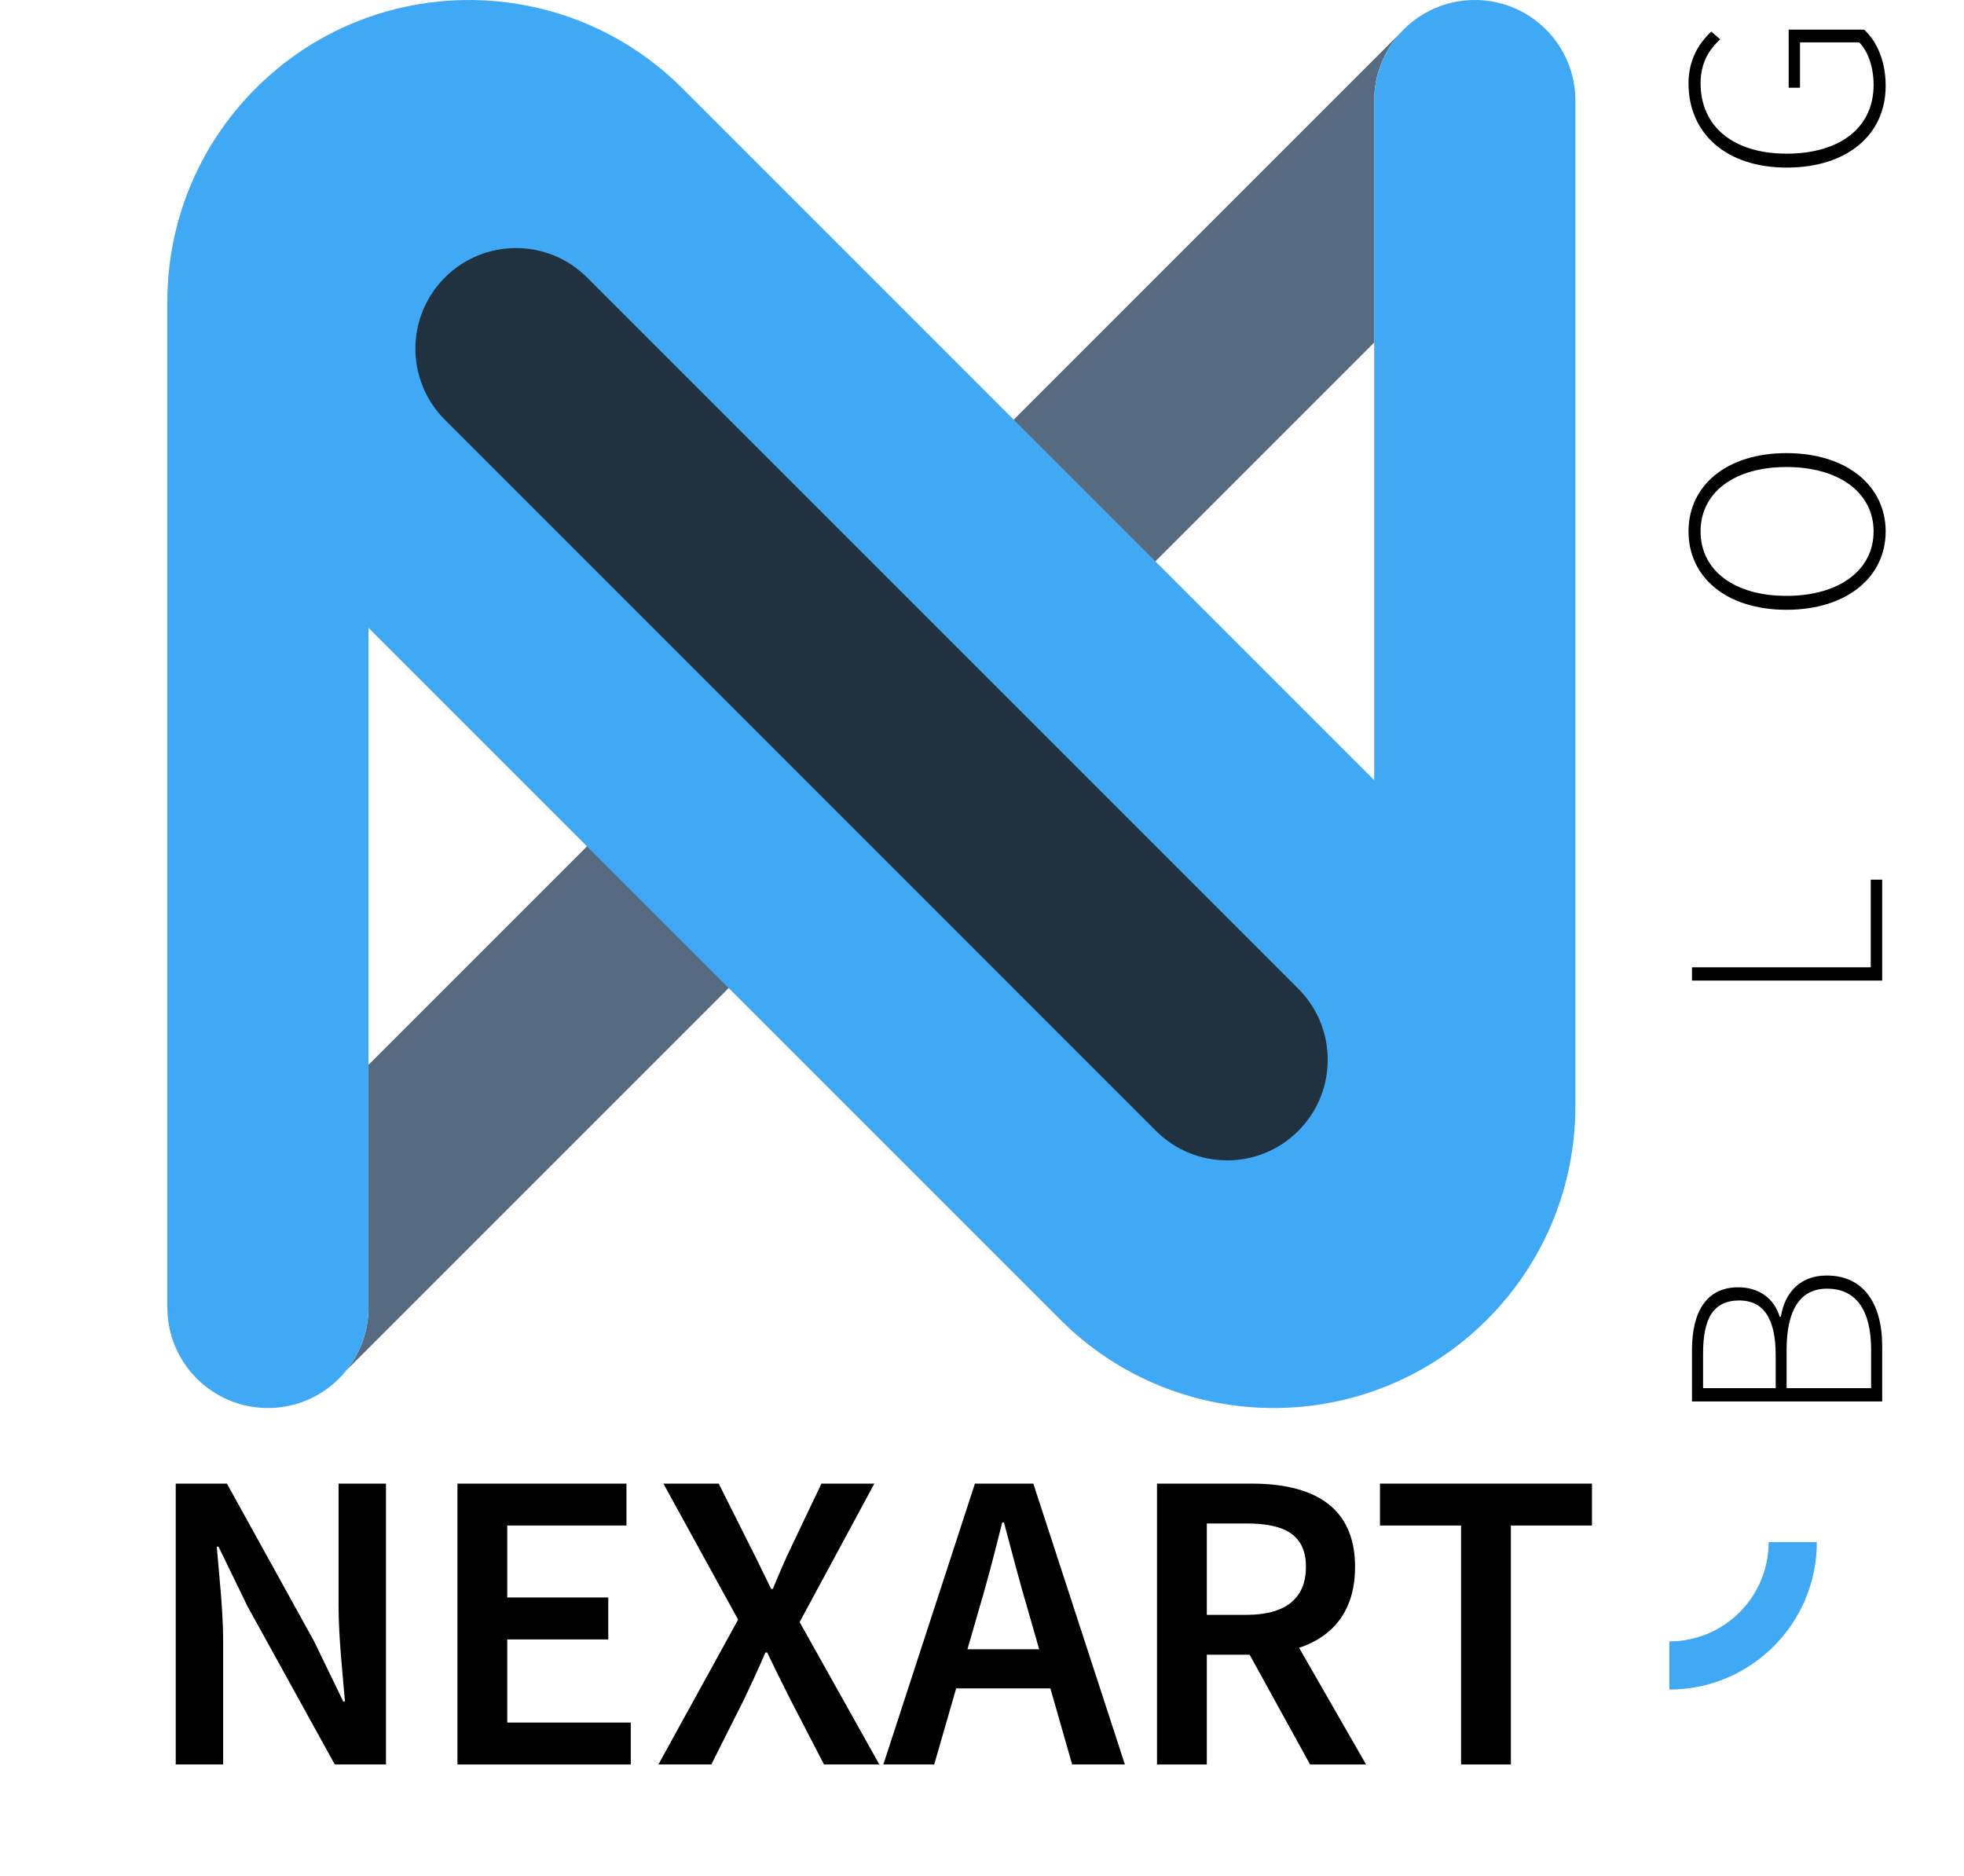
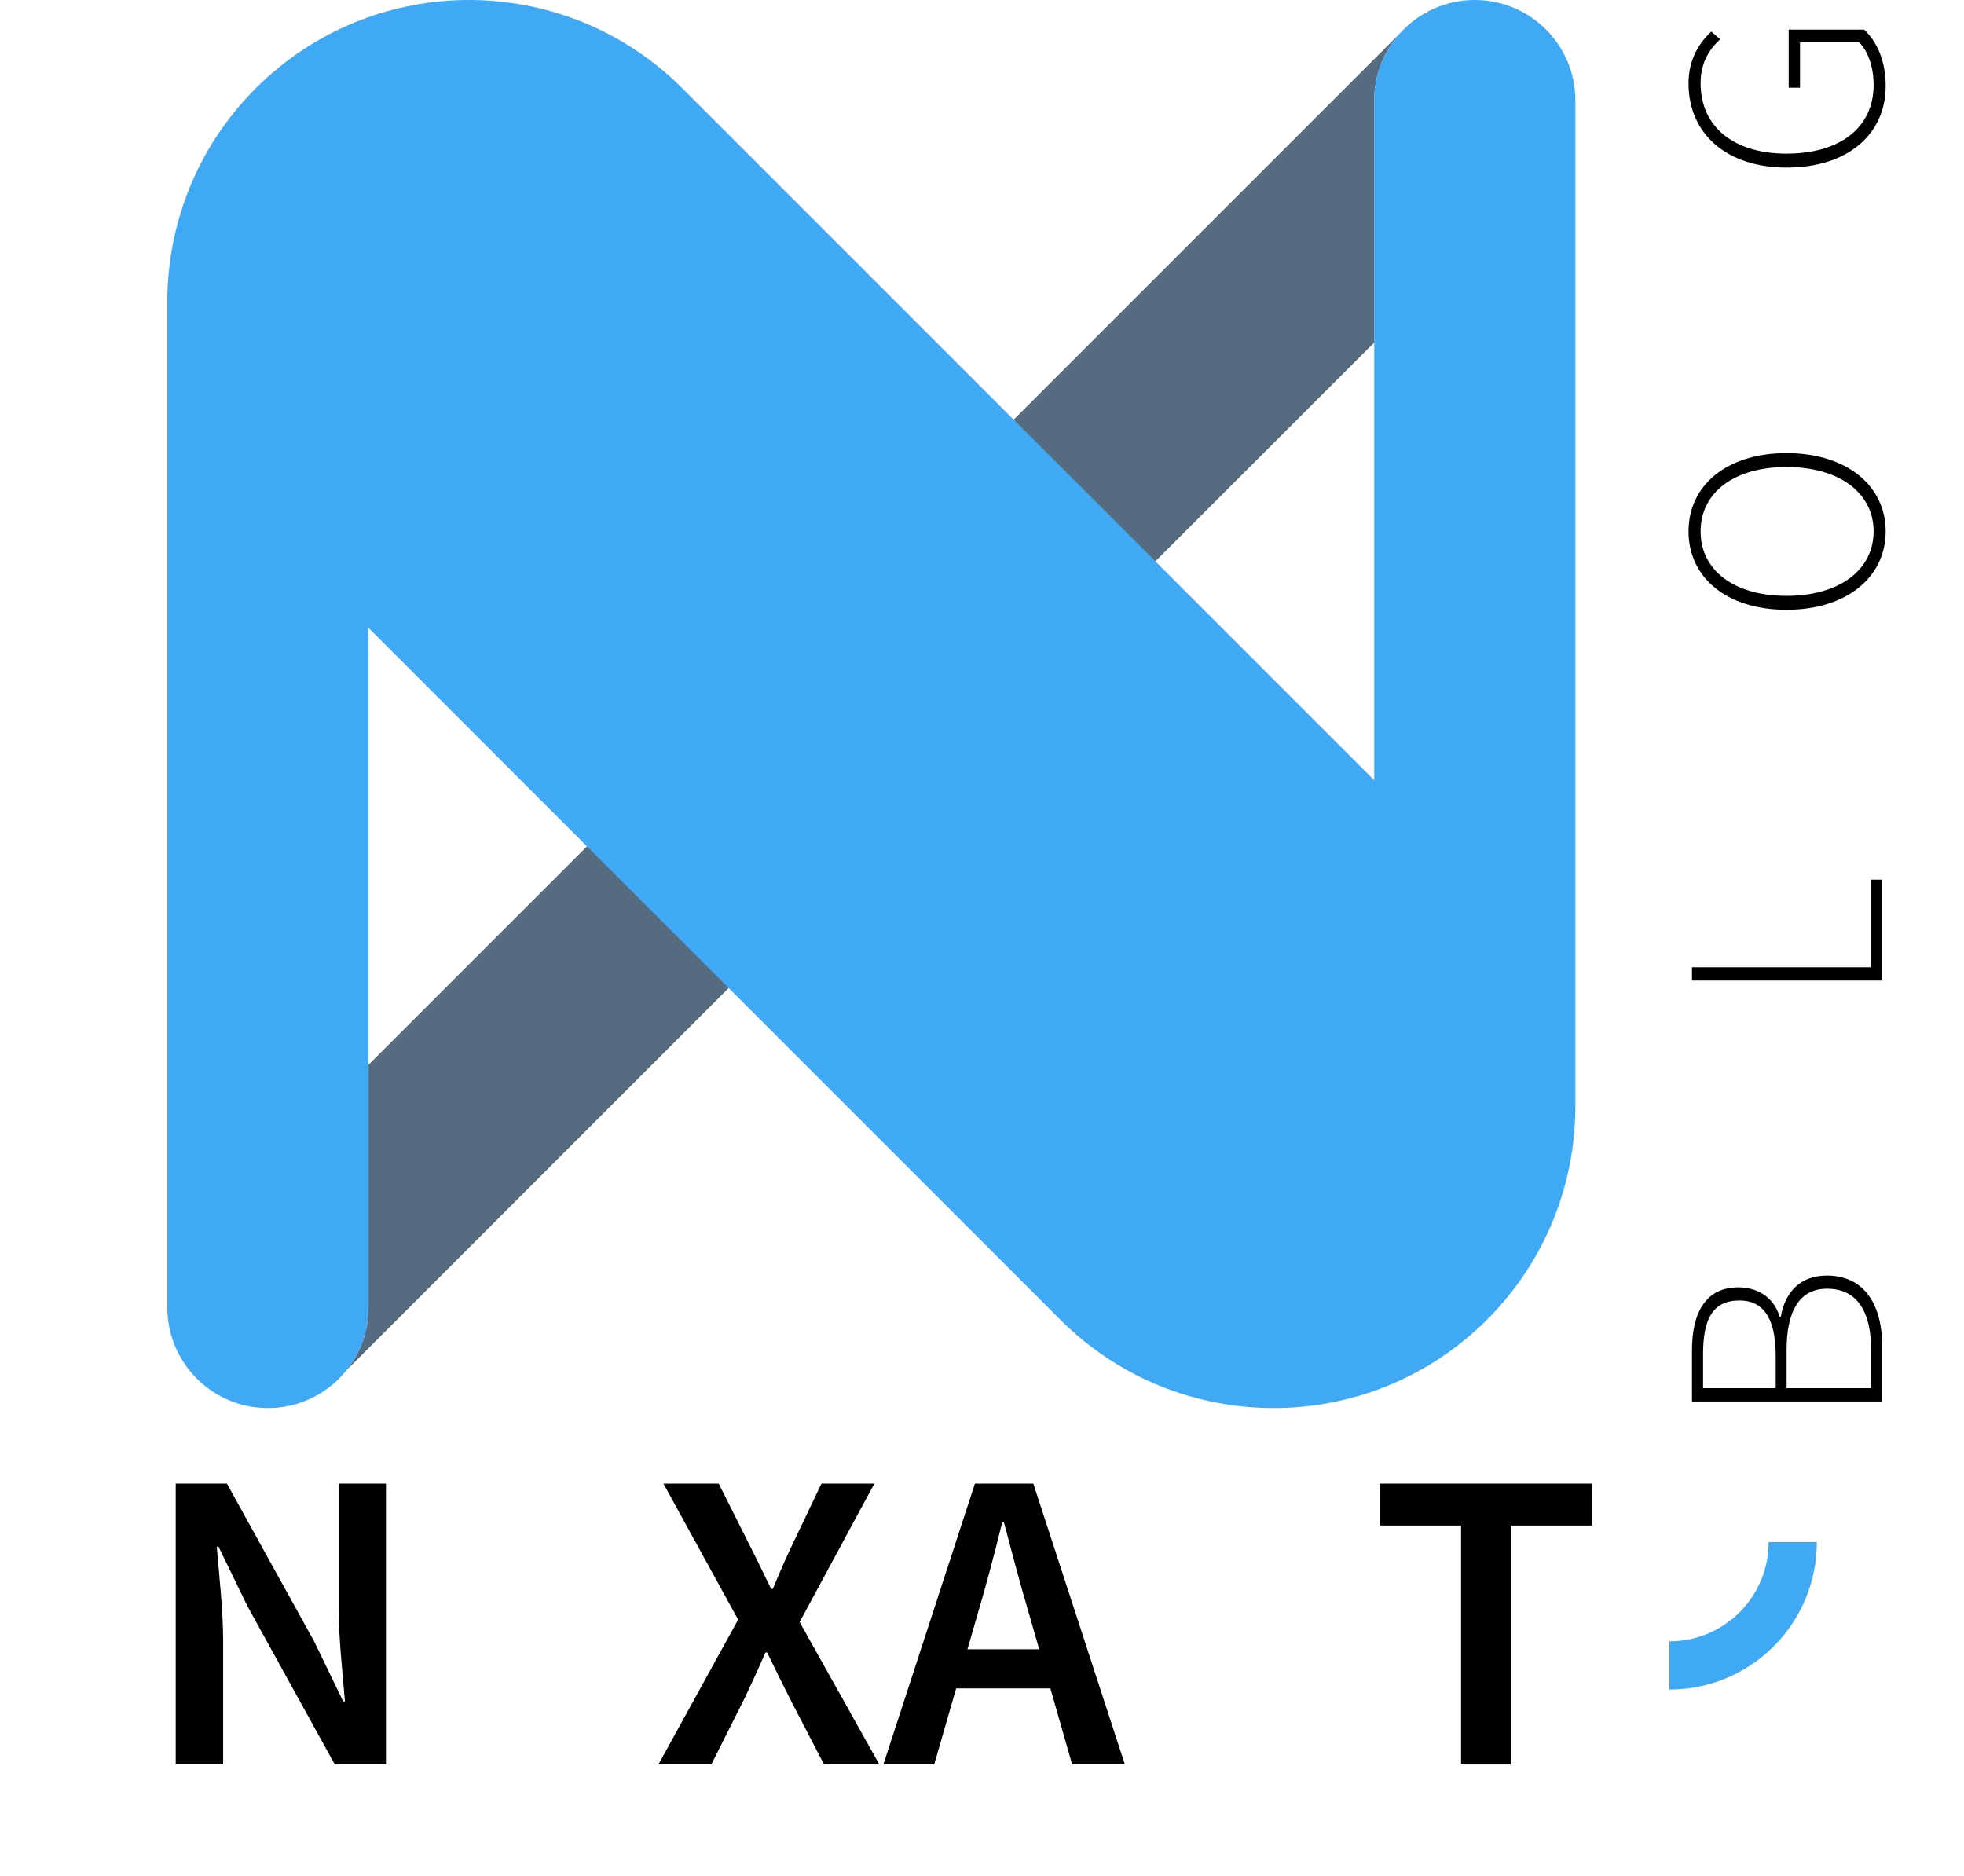
<svg xmlns="http://www.w3.org/2000/svg" id="uuid-81c2a983-fb46-4bd7-a62d-8fd4f76e1734" data-name="Ebene 1" viewBox="0 0 3932.23 3756.67">
  <g id="uuid-51b85885-3652-421a-92d4-102e3357ee33" data-name="Ebene 2">
    <g>
      <g>
        <path d="M3387.6,2805.89v-102.98c0-76.51,29.01-125.52,92.58-125.52,39.65,0,71.43,20.57,82.99,58.83h2.31c8.32-49.35,39.18-82.41,92-82.41,73.28,0,110.96,55.59,110.96,141.7v110.38h-380.84ZM3555.2,2713.54c0-78.13-27.51-109.81-72.47-109.81-53.29,0-72.93,36.87-72.93,106.69v68.89h145.41v-65.77ZM3746.26,2702.44c0-75.71-27.39-122.29-88.42-122.29-54.79,0-80.79,44.5-80.79,122.29v76.86h169.22v-76.86Z" />
        <path d="M3387.6,1963.29v-26.58h357.96v-175.46h22.88v202.04h-380.84Z" />
        <path d="M3576.81,1220.89c-120.55,0-196.14-65.3-196.14-156.84s75.65-156.84,196.14-156.84,198.57,65.3,198.57,156.84-78.02,156.84-198.57,156.84ZM3576.81,935.06c-105.64,0-171.99,51.67-171.99,128.99s66.35,128.99,171.99,128.99,174.42-51.67,174.42-128.99-68.77-128.99-174.42-128.99Z" />
        <path d="M3577.27,335.53c-120.78,0-196.6-67.96-196.6-168.52,0-51.32,24.16-83.45,45.54-103.79l17.8,15.6c-21.38,19.53-39.18,46.35-39.18,87.84,0,87.27,66.46,141.01,172.11,141.01s174.3-50.97,174.3-137.78c0-34.33-10.63-66.69-28.78-85.07h-118.59v90.85h-22.65V59.4h151.07c25.43,23.46,43.11,62.53,43.11,112.58,0,97.9-77.09,163.55-198.11,163.55Z" />
      </g>
      <g>
-         <rect y="2819.11" width="3489.99" height="832.1" fill="none" />
        <path d="M351.83,2970.44h102.49l174.72,316.07,58.12,120.03h3.44c-4.82-58.12-12.73-129.32-12.73-191.92v-244.19h94.93v562.33h-102.49l-174.72-316.59-58.12-119.52h-3.44c4.81,59.5,12.73,127.26,12.73,189.85v246.25h-94.93v-562.33Z" />
-         <path d="M915.87,2970.44h338.43v83.92h-238.69v144.11h202.23v83.92h-202.23v166.46h247.29v83.92h-347.03v-562.33Z" />
        <path d="M1477.85,3242.83l-149.61-272.4h110.75l62.6,124.85c13.41,25.79,25.45,51.93,42.3,85.98h3.44c14.1-34.05,25.45-60.19,37.83-85.98l59.5-124.85h105.93l-149.61,277.21,159.58,285.12h-110.75l-68.79-132.76c-14.44-28.55-28.55-57.09-45.06-91.49h-3.44c-14.79,34.39-28.2,62.94-41.62,91.49l-66.72,132.76h-105.93l159.58-289.94Z" />
        <path d="M1951.94,2970.44h116.94l183.32,562.33h-105.59l-85.64-299.22c-17.88-59.5-34.39-123.64-50.9-185.38h-3.44c-15.48,62.25-31.99,125.88-49.87,185.38l-86.33,299.22h-101.8l183.32-562.33ZM1876.97,3302.16h264.83v78.25h-264.83v-78.25Z" />
-         <path d="M2316.51,2970.44h189.51c116.94,0,207.05,41.27,207.05,166.81s-90.11,175.75-207.05,175.75h-89.77v219.77h-99.74v-562.33ZM2495.7,3233.2c77.04,0,119-31.99,119-95.96s-41.96-87.01-119-87.01h-79.45v182.97h79.45ZM2487.27,3286.34l72.23-59.5,175.58,305.93h-112.12l-135.68-246.43Z" />
        <path d="M2925.27,3054.36h-162.34v-83.92h424.41v83.92h-162.34v478.41h-99.74v-478.41Z" />
      </g>
      <path d="M2803.2,66.56c-32.19,35.68-51.79,82.96-51.79,134.8v484.37l-438.16,438.17-854.32,854.32-765.25,765.24c27.6-34.44,44.08-78.17,44.08-125.71v-485.72L2029.57,840.22,2803.2,66.56Z" fill="#566b80" />
      <path d="M3154.14,201.36v2013.65c0,154.6-58.97,309.21-176.94,427.16-235.9,235.92-618.4,235.92-854.32,0L737.76,1257.05v1360.7c0,47.55-16.48,91.28-44.08,125.71-9.31,11.67-19.9,22.27-31.57,31.57-34.44,27.6-78.17,44.08-125.71,44.08-111.21,0-201.36-90.15-201.36-201.36V604.09c0-154.6,58.97-309.21,176.94-427.16,58.98-58.98,127.12-103.21,199.84-132.71C929.97-44.23,1189.35,0,1366.28,176.94l663.28,663.28,283.69,283.69,438.16,438.16V201.36c0-51.84,19.6-99.12,51.79-134.8,4.66-5.18,9.59-10.11,14.77-14.77,35.7-32.19,82.96-51.79,134.8-51.79,55.61,0,105.96,22.53,142.4,58.97,36.43,36.45,58.97,86.78,58.97,142.4Z" fill="#3fa9f5" />
-       <path d="M1175.45,555.64l1423.87,1423.87c37.29,37.29,56.9,85.57,58.82,134.41,0,.05,0,.11,0,.17.2,5.2.2,10.42,0,15.62,0,.06,0,.11,0,.17-1.93,48.84-21.53,97.12-58.82,134.41-78.64,78.64-206.14,78.64-284.77,0L890.67,840.41c-78.64-78.64-78.64-206.14,0-284.77,39.32-39.32,90.85-58.98,142.39-58.98s103.07,19.66,142.39,58.98Z" fill="#203240" />
    </g>
  </g>
  <path d="M3637.59,3087.54c0,81.52-33.04,155.34-86.47,208.77-53.43,53.42-127.23,86.47-208.75,86.47v-96.49c54.88,0,104.55-22.25,140.52-58.21,35.97-35.97,58.21-85.65,58.21-140.53h96.49Z" fill="#3fa9f5" />
</svg>